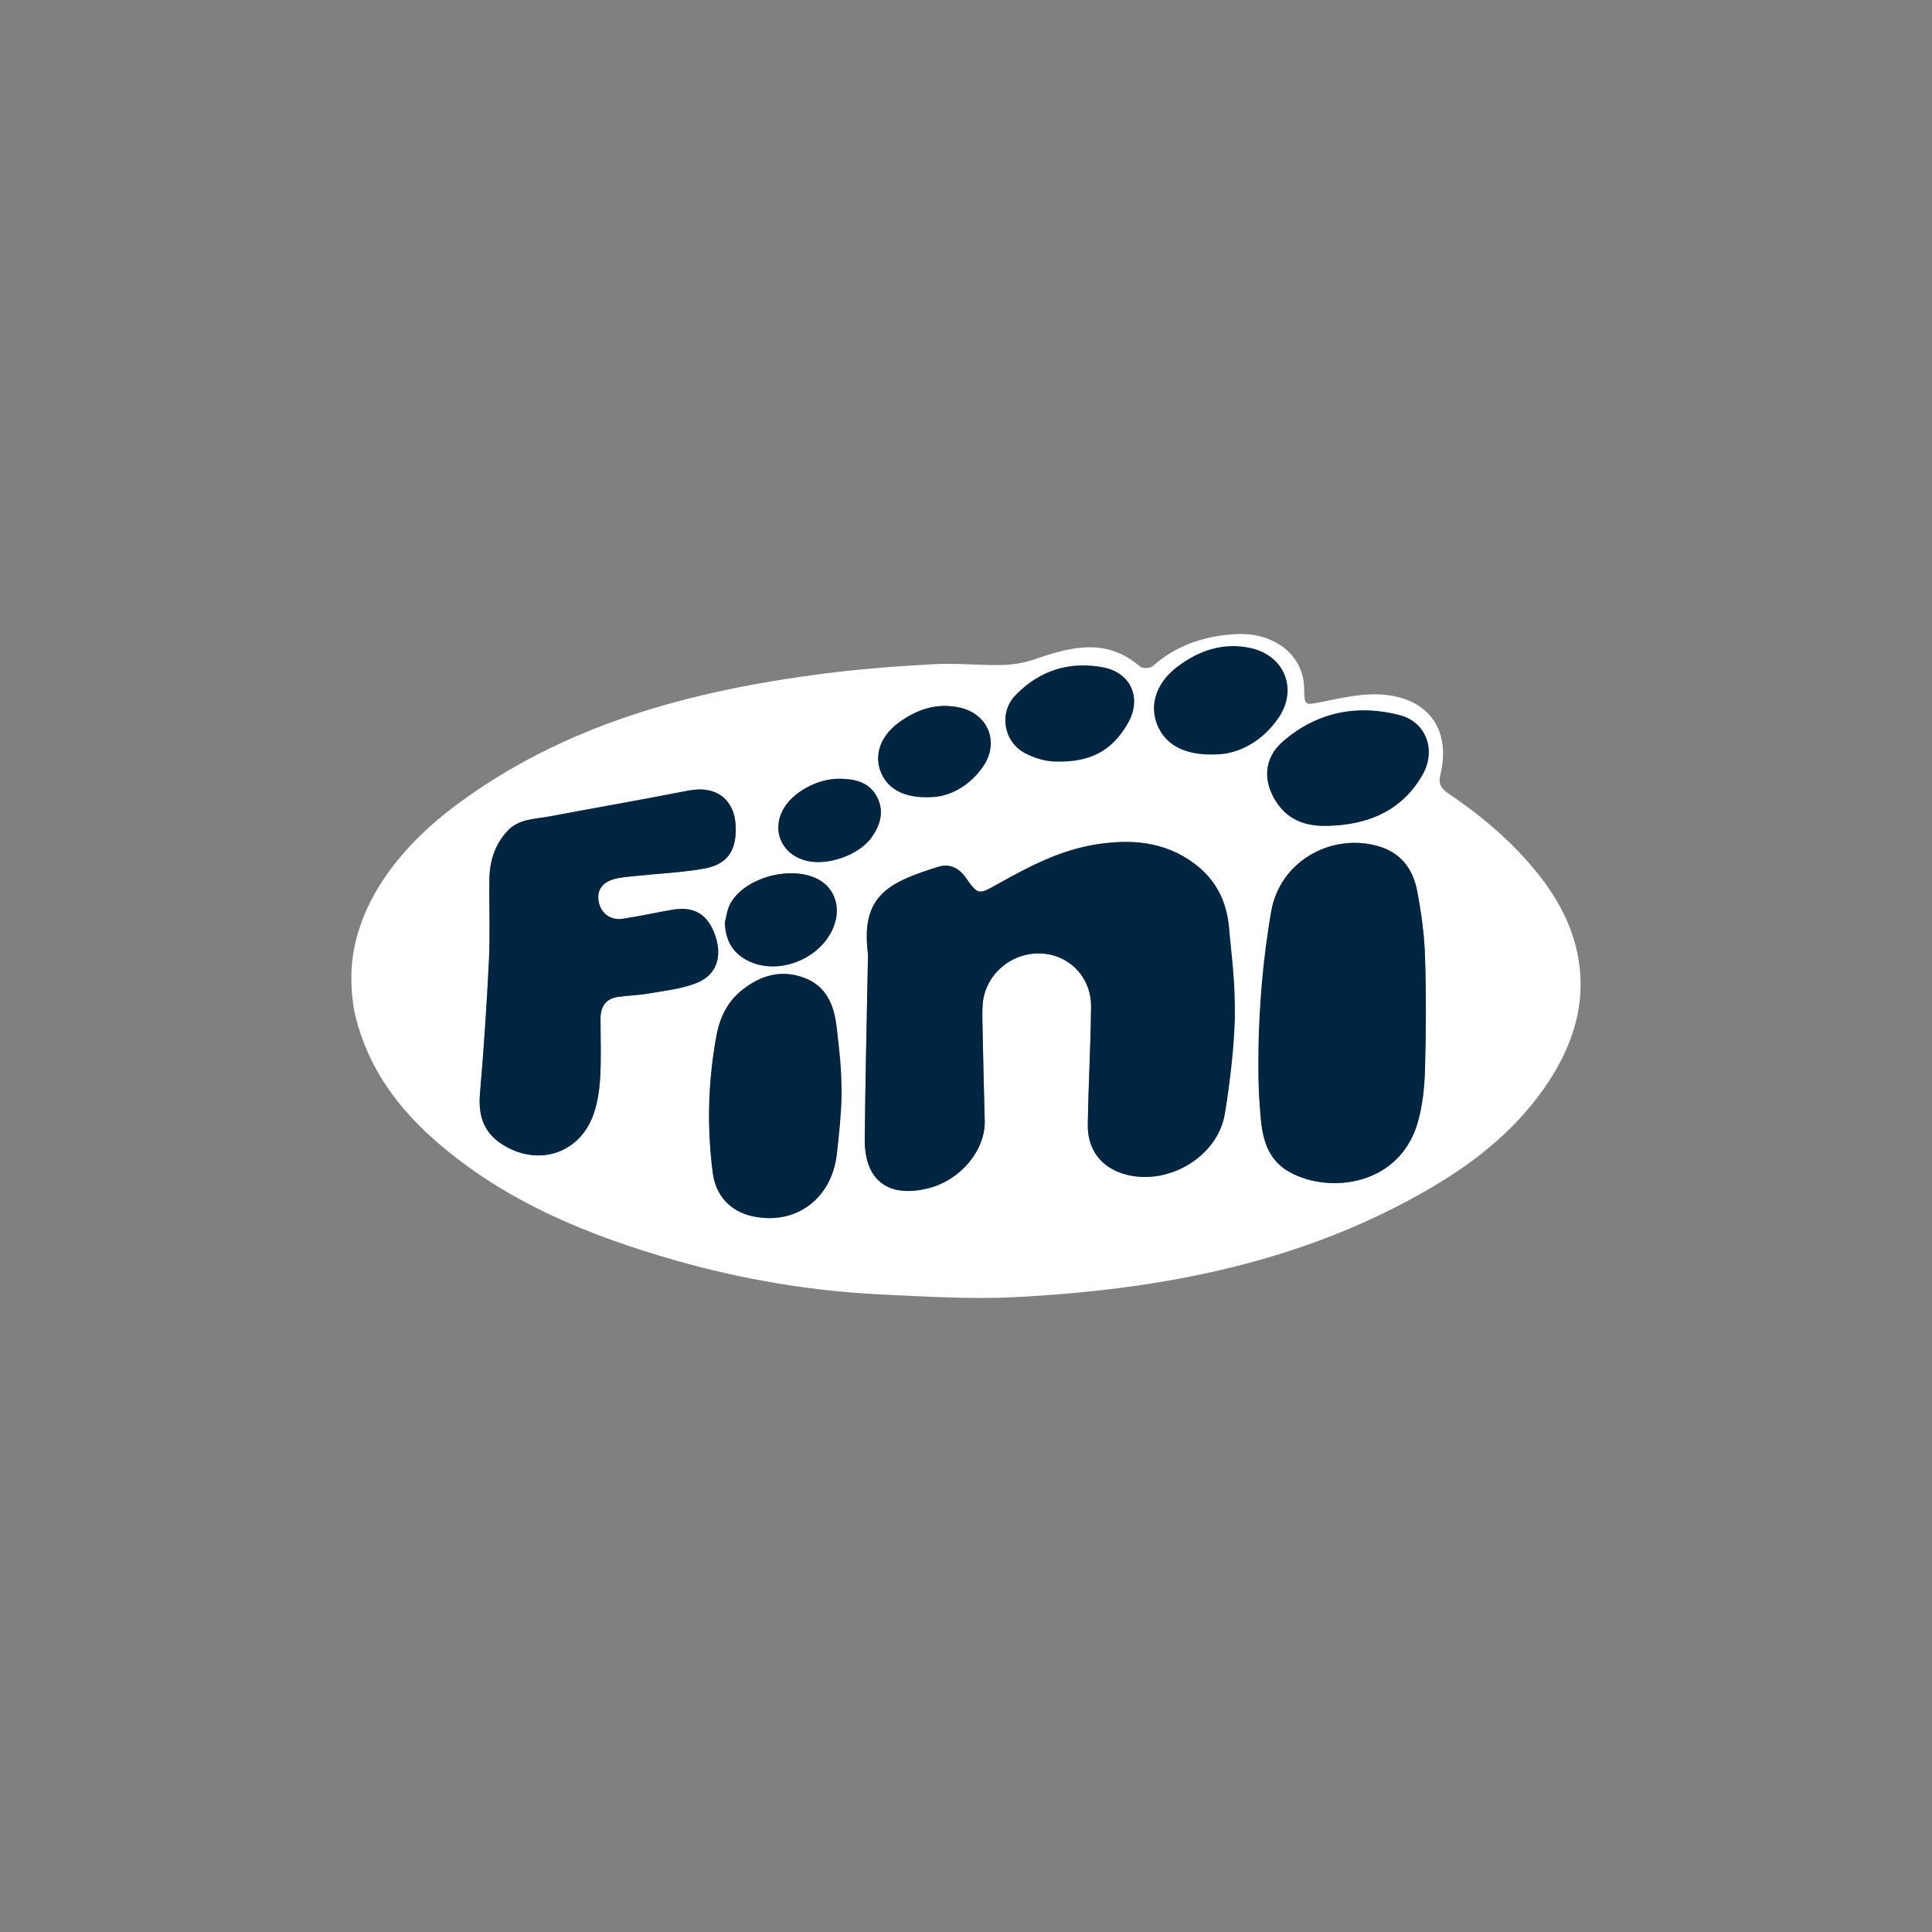
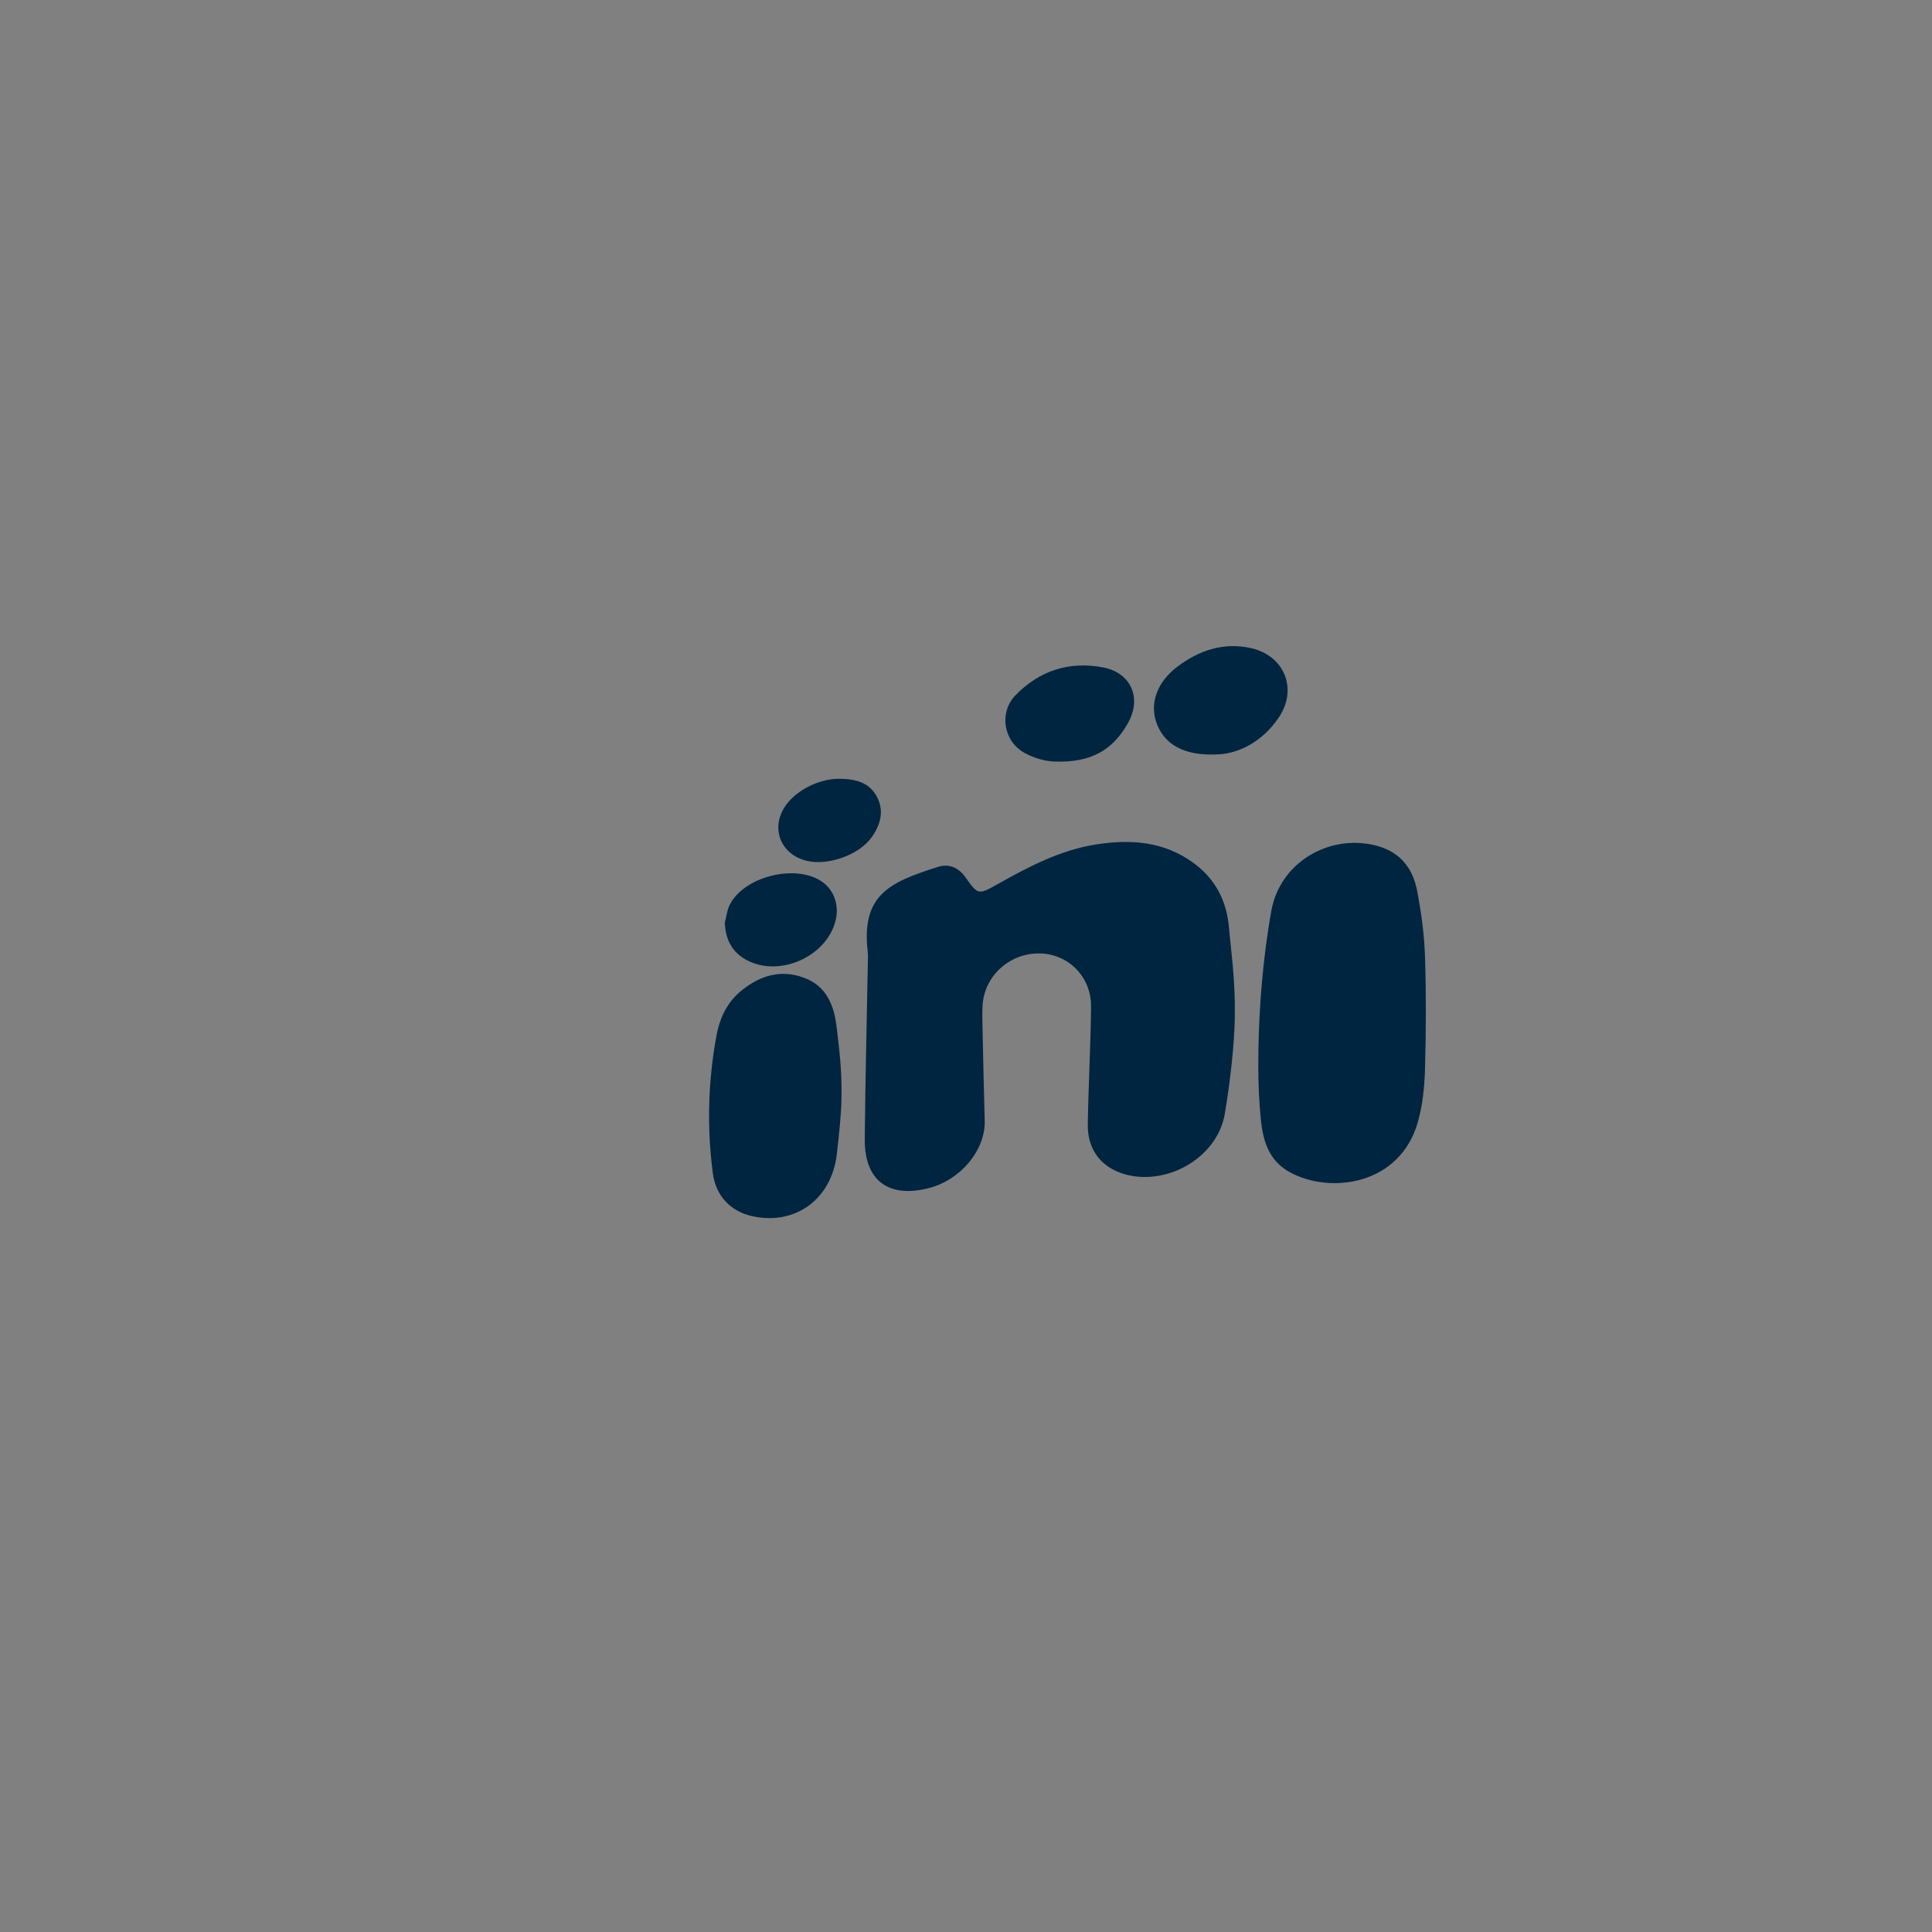
<svg xmlns="http://www.w3.org/2000/svg" id="Layer_1" viewBox="0 0 1080 1080">
  <rect x="0" y="0" width="1080" height="1080" fill="#808080" stroke="none" />
  <defs>
    <style> .cls-1 { fill: #fff; } .cls-2 { fill: #002541; } </style>
  </defs>
-   <path class="cls-1" d="M197.12,535.5c4.48-33.93,28.28-63.23,56.87-84.71,60.98-45.78,132.02-64.6,206.18-74.18,20.54-2.65,41.25-4.2,61.94-5.34,12.52-.69,25.13.73,37.69.48,6.05-.12,12.34-1.08,18.04-3.04,20.49-7.07,40.57-12.56,59.51,3.96,1.33,1.16,5.63.97,7.03-.28,13.35-11.9,29.46-17.02,46.69-17.92,20.99-1.09,37.71,11.43,37.96,30.5.13,9.74.28,9.29,10.28,7.32,10.12-2,20.49-4.44,30.67-4.15,27.61.78,41.53,18.99,35.19,44.97-1.36,5.55.87,8.02,4.85,10.71,19.13,12.93,36.54,27.78,50.84,46.05,13.54,17.3,22.24,36.86,22.69,58.77.41,20.17-6.62,38.79-17.71,55.75-16.75,25.6-39.82,44.32-65.88,59.59-71.9,42.12-151.18,57-233.02,61.15-24.44,1.24-49.07-.35-73.57-1.49-39.39-1.83-78.13-8.34-116.03-19.16-48.48-13.85-94.64-32.64-133.27-66.24-21.78-18.94-38.2-41.24-45.32-69.96-2.06-8.33-3.13-21.48-1.64-32.78ZM690.28,568.7c-1.3-20.56-1.96-35.28-3.22-49.95-1.26-14.7-7.22-26.97-19.47-36.08-16.68-12.41-35.42-13.69-54.87-10.64-19.9,3.12-37.5,12.34-54.81,22.07-10.92,6.13-11.11,6.3-18.08-3.56-4.03-5.7-9.37-7.9-15.53-5.94-26.72,8.47-43.04,15.44-39.19,47.63.22,1.86.07,3.77.04,5.65-.6,32.94-1.42,65.88-1.73,98.82-.22,23.12,13.11,33.16,35.59,27.51,18.01-4.53,31.93-21.33,31.47-37.75-.5-17.86-.87-35.73-1.26-53.6-.08-3.77-.16-7.55.1-11.3,1.15-16.24,15.24-28.85,31.81-28.6,16.13.25,28.97,13.03,28.8,29.82-.22,21.94-1.5,43.87-1.83,65.81-.22,14.51,7.98,24.58,21.72,28.08,23.53,5.99,50.81-10.09,54.85-33.96,3.33-19.69,4.22-39.79,5.63-54.03ZM411.3,463.36c-.06-16.29-10.7-24.52-26.58-21.4-25.85,5.08-51.82,9.56-77.71,14.45-8.2,1.55-17.06,1.21-23.47,8.22-6.96,7.61-9.8,16.72-9.96,26.7-.24,15.01.48,30.05-.24,45.03-1.2,25-2.89,50-5.03,74.94-1.15,13.43,2.68,22.8,14,29.35,19.52,11.3,41.72,3.73,49.34-17.4,2.4-6.65,3.45-13.99,3.85-21.08.63-10.95.17-21.96.19-32.95.01-6.52,2.93-10.91,9.61-11.93,5.56-.85,11.25-.87,16.78-1.85,9.21-1.64,18.82-2.53,27.36-5.97,11.28-4.54,14.46-14.88,10.31-26.68-4.11-11.71-11.71-16.32-23.87-14.24-9.28,1.59-18.49,3.65-27.8,5.04-6.65.99-12-2.87-13.33-9.16-1.43-6.72,1.93-11.04,8.05-12.88,4.14-1.25,8.61-1.45,12.96-1.92,12.47-1.33,25.06-1.89,37.39-4,12.97-2.23,18.19-9.47,18.14-22.28ZM707.35,585.36c1.29,17.19-3.66,29.12-2.5,40.63,1.2,11.9,4.53,22.83,16.05,29.2,22.55,12.47,61.72,7.45,71.72-28.08,2.68-9.53,3.7-19.73,3.97-29.67.59-20.96.68-41.97-.01-62.93-.4-12.14-2.07-24.34-4.34-36.29-2.52-13.21-9.82-22.5-24.03-25.81-25.62-5.98-52.69,9.74-57.54,36.79-4.84,27.02-.89,54.26-3.32,76.14ZM470.4,613.7c-.92-14.15-1.24-27.03-2.75-39.77-1.42-11.91-5.56-22.72-18.3-27.4-12.81-4.71-24.1-1.27-34.37,6.79-8.33,6.55-12.61,15.51-14.48,25.68-4.7,25.48-5.39,51.1-2.03,76.79,1.65,12.57,9.76,21.32,21.99,24.05,24,5.36,44.42-9.44,47.31-34.61,1.25-10.88,1.84-21.84,2.63-31.53ZM743.32,461.6c22.08-.76,40.54-8.67,51.87-28.5,7.84-13.71,2.02-29.53-12.83-33.36-23.93-6.16-46.4-1.6-65.27,14.81-10.68,9.29-11.29,22.26-3.41,34.05,7.1,10.61,17.53,13.55,29.64,12.99ZM588.92,420.42c18.18,1.08,33.08-1.03,41.66-16.32,7.8-13.91,1.66-28.03-13.91-31.02-18.88-3.62-35.69,1.77-49.04,15.6-9.36,9.71-6.65,25.89,5.27,32.29,5.34,2.87,11.34-.83,16.02-.55ZM521.39,443.59c8.7-.16,20.39-3.67,28.26-15.28,9.12-13.45,2.71-29.25-13.16-32.76-12.78-2.83-24.24,1.05-34.45,8.69-9.54,7.14-13.16,17.08-10.06,26.21,3.35,9.86,11.88,13.03,29.41,13.14ZM405.17,515.9c.41,9.47,4.17,16.6,12.51,20.94,18.25,9.51,44.21-2.09,49.34-21.94,2.22-8.59-.56-17.02-7.2-21.81-14.61-10.54-44.3-3.22-52.03,13.01-1.43,3-1.78,6.52-2.62,9.8ZM468.59,435.36c-9.94-.04-22.77,5.86-29.06,14.45-9.17,12.52-3.53,27.85,11.56,31.42,11.9,2.81,29.26-3.34,36.23-13.26,4.71-6.7,7.04-14.23,3.12-22.09-3.92-7.88-11.07-10.6-21.85-10.52Z" />
  <path class="cls-2" d="M690.28,568.7c-.26,14.3-2.3,34.34-5.63,54.03-4.04,23.87-31.31,39.95-54.85,33.96-13.74-3.5-21.94-13.58-21.72-28.08.34-21.94,1.61-43.87,1.83-65.81.17-16.79-12.66-29.57-28.8-29.82-16.56-.26-30.66,12.36-31.81,28.6-.27,3.75-.19,7.53-.1,11.3.38,17.87.75,35.73,1.26,53.6.46,16.42-13.46,33.22-31.47,37.75-22.48,5.65-35.8-4.39-35.59-27.51.31-32.94,1.14-65.88,1.73-98.82.03-1.88.19-3.79-.04-5.65-3.85-32.2,12.47-39.16,39.19-47.63,6.17-1.96,11.51.24,15.53,5.94,6.96,9.86,7.16,9.69,18.08,3.56,17.31-9.72,34.91-18.95,54.81-22.07,19.45-3.05,38.19-1.77,54.87,10.64,12.24,9.11,18.21,21.37,19.47,36.08,1.26,14.67,3.59,29.35,3.22,49.95Z" />
-   <path class="cls-2" d="M411.3,463.36c.05,12.81-5.17,20.05-18.14,22.28-12.33,2.12-24.92,2.67-37.39,4-4.35.46-8.82.67-12.96,1.92-6.11,1.84-9.48,6.16-8.05,12.88,1.34,6.29,6.69,10.16,13.33,9.16,9.31-1.39,18.52-3.45,27.8-5.04,12.15-2.08,19.75,2.52,23.87,14.24,4.14,11.8.96,22.14-10.31,26.68-8.54,3.44-18.16,4.33-27.36,5.97-5.53.98-11.22,1.01-16.78,1.85-6.67,1.02-9.6,5.4-9.61,11.93-.02,10.99.44,22-.19,32.95-.41,7.1-1.46,14.44-3.85,21.08-7.62,21.13-29.82,28.7-49.34,17.4-11.32-6.55-15.16-15.92-14-29.35,2.14-24.94,3.83-49.93,5.03-74.94.72-14.98,0-30.02.24-45.03.16-9.98,3-19.08,9.96-26.7,6.41-7.01,15.27-6.67,23.47-8.22,25.89-4.89,51.86-9.37,77.71-14.45,15.87-3.12,26.51,5.11,26.58,21.4Z" />
  <path class="cls-2" d="M703.49,585.47c.39-22.02,2.35-49.23,7.18-76.25,4.84-27.06,31.91-42.77,57.54-36.79,14.21,3.32,21.52,12.6,24.03,25.81,2.28,11.95,3.94,24.15,4.34,36.29.69,20.96.6,41.96.01,62.93-.28,9.94-1.29,20.15-3.97,29.67-10,35.53-49.17,40.55-71.72,28.08-11.53-6.38-14.86-17.31-16.05-29.2-1.16-11.52-1.67-23.3-1.36-40.53Z" />
  <path class="cls-2" d="M470.4,613.7c-.18,9.92-1.37,20.65-2.63,31.53-2.89,25.17-23.31,39.97-47.31,34.61-12.23-2.73-20.35-11.48-21.99-24.05-3.36-25.7-2.67-51.31,2.03-76.79,1.87-10.17,6.15-19.13,14.48-25.68,10.26-8.06,21.55-11.5,34.37-6.79,12.74,4.68,16.88,15.49,18.3,27.4,1.51,12.74,3.03,24.17,2.75,39.77Z" />
-   <path class="cls-2" d="M743.32,461.6c-12.1.56-22.54-2.38-29.64-12.99-7.88-11.78-7.27-24.76,3.41-34.05,18.87-16.42,41.34-20.98,65.27-14.81,14.86,3.83,20.67,19.64,12.83,33.36-11.33,19.82-29.8,27.74-51.87,28.5Z" />
  <path class="cls-2" d="M589.55,425.71c-5.58-.2-11.3-1.86-16.64-4.73-11.93-6.4-14.64-22.58-5.27-32.29,13.35-13.83,30.16-19.22,49.04-15.6,15.57,2.99,21.71,17.11,13.91,31.02-8.58,15.29-20.8,22.32-41.03,21.6Z" />
-   <path class="cls-2" d="M521.86,445.57c-17.49,1.18-26.53-5.27-29.88-15.12-3.1-9.14.52-19.07,10.06-26.21,10.2-7.64,21.67-11.52,34.45-8.69,15.88,3.52,22.29,19.31,13.16,32.76-7.87,11.6-18.9,16.66-27.79,17.26Z" />
  <path class="cls-2" d="M681.81,421.64c-20.75,1.4-31.49-6.25-35.46-17.95-3.68-10.84.62-22.64,11.94-31.11,12.11-9.07,25.72-13.67,40.89-10.31,18.85,4.18,26.45,22.92,15.62,38.89-9.34,13.77-22.43,19.78-32.99,20.49Z" />
  <path class="cls-2" d="M405.17,515.9c.85-3.28,1.19-6.8,2.62-9.8,7.73-16.22,37.42-23.55,52.03-13.01,6.64,4.79,9.42,13.22,7.2,21.81-5.13,19.86-31.09,31.45-49.34,21.94-8.35-4.35-12.1-11.47-12.51-20.94Z" />
  <path class="cls-2" d="M468.59,435.36c10.78-.08,17.93,2.64,21.85,10.52,3.92,7.86,1.58,15.39-3.12,22.09-6.97,9.92-24.33,16.07-36.23,13.26-15.09-3.57-20.73-18.89-11.56-31.42,6.29-8.59,19.11-14.49,29.06-14.45Z" />
</svg>